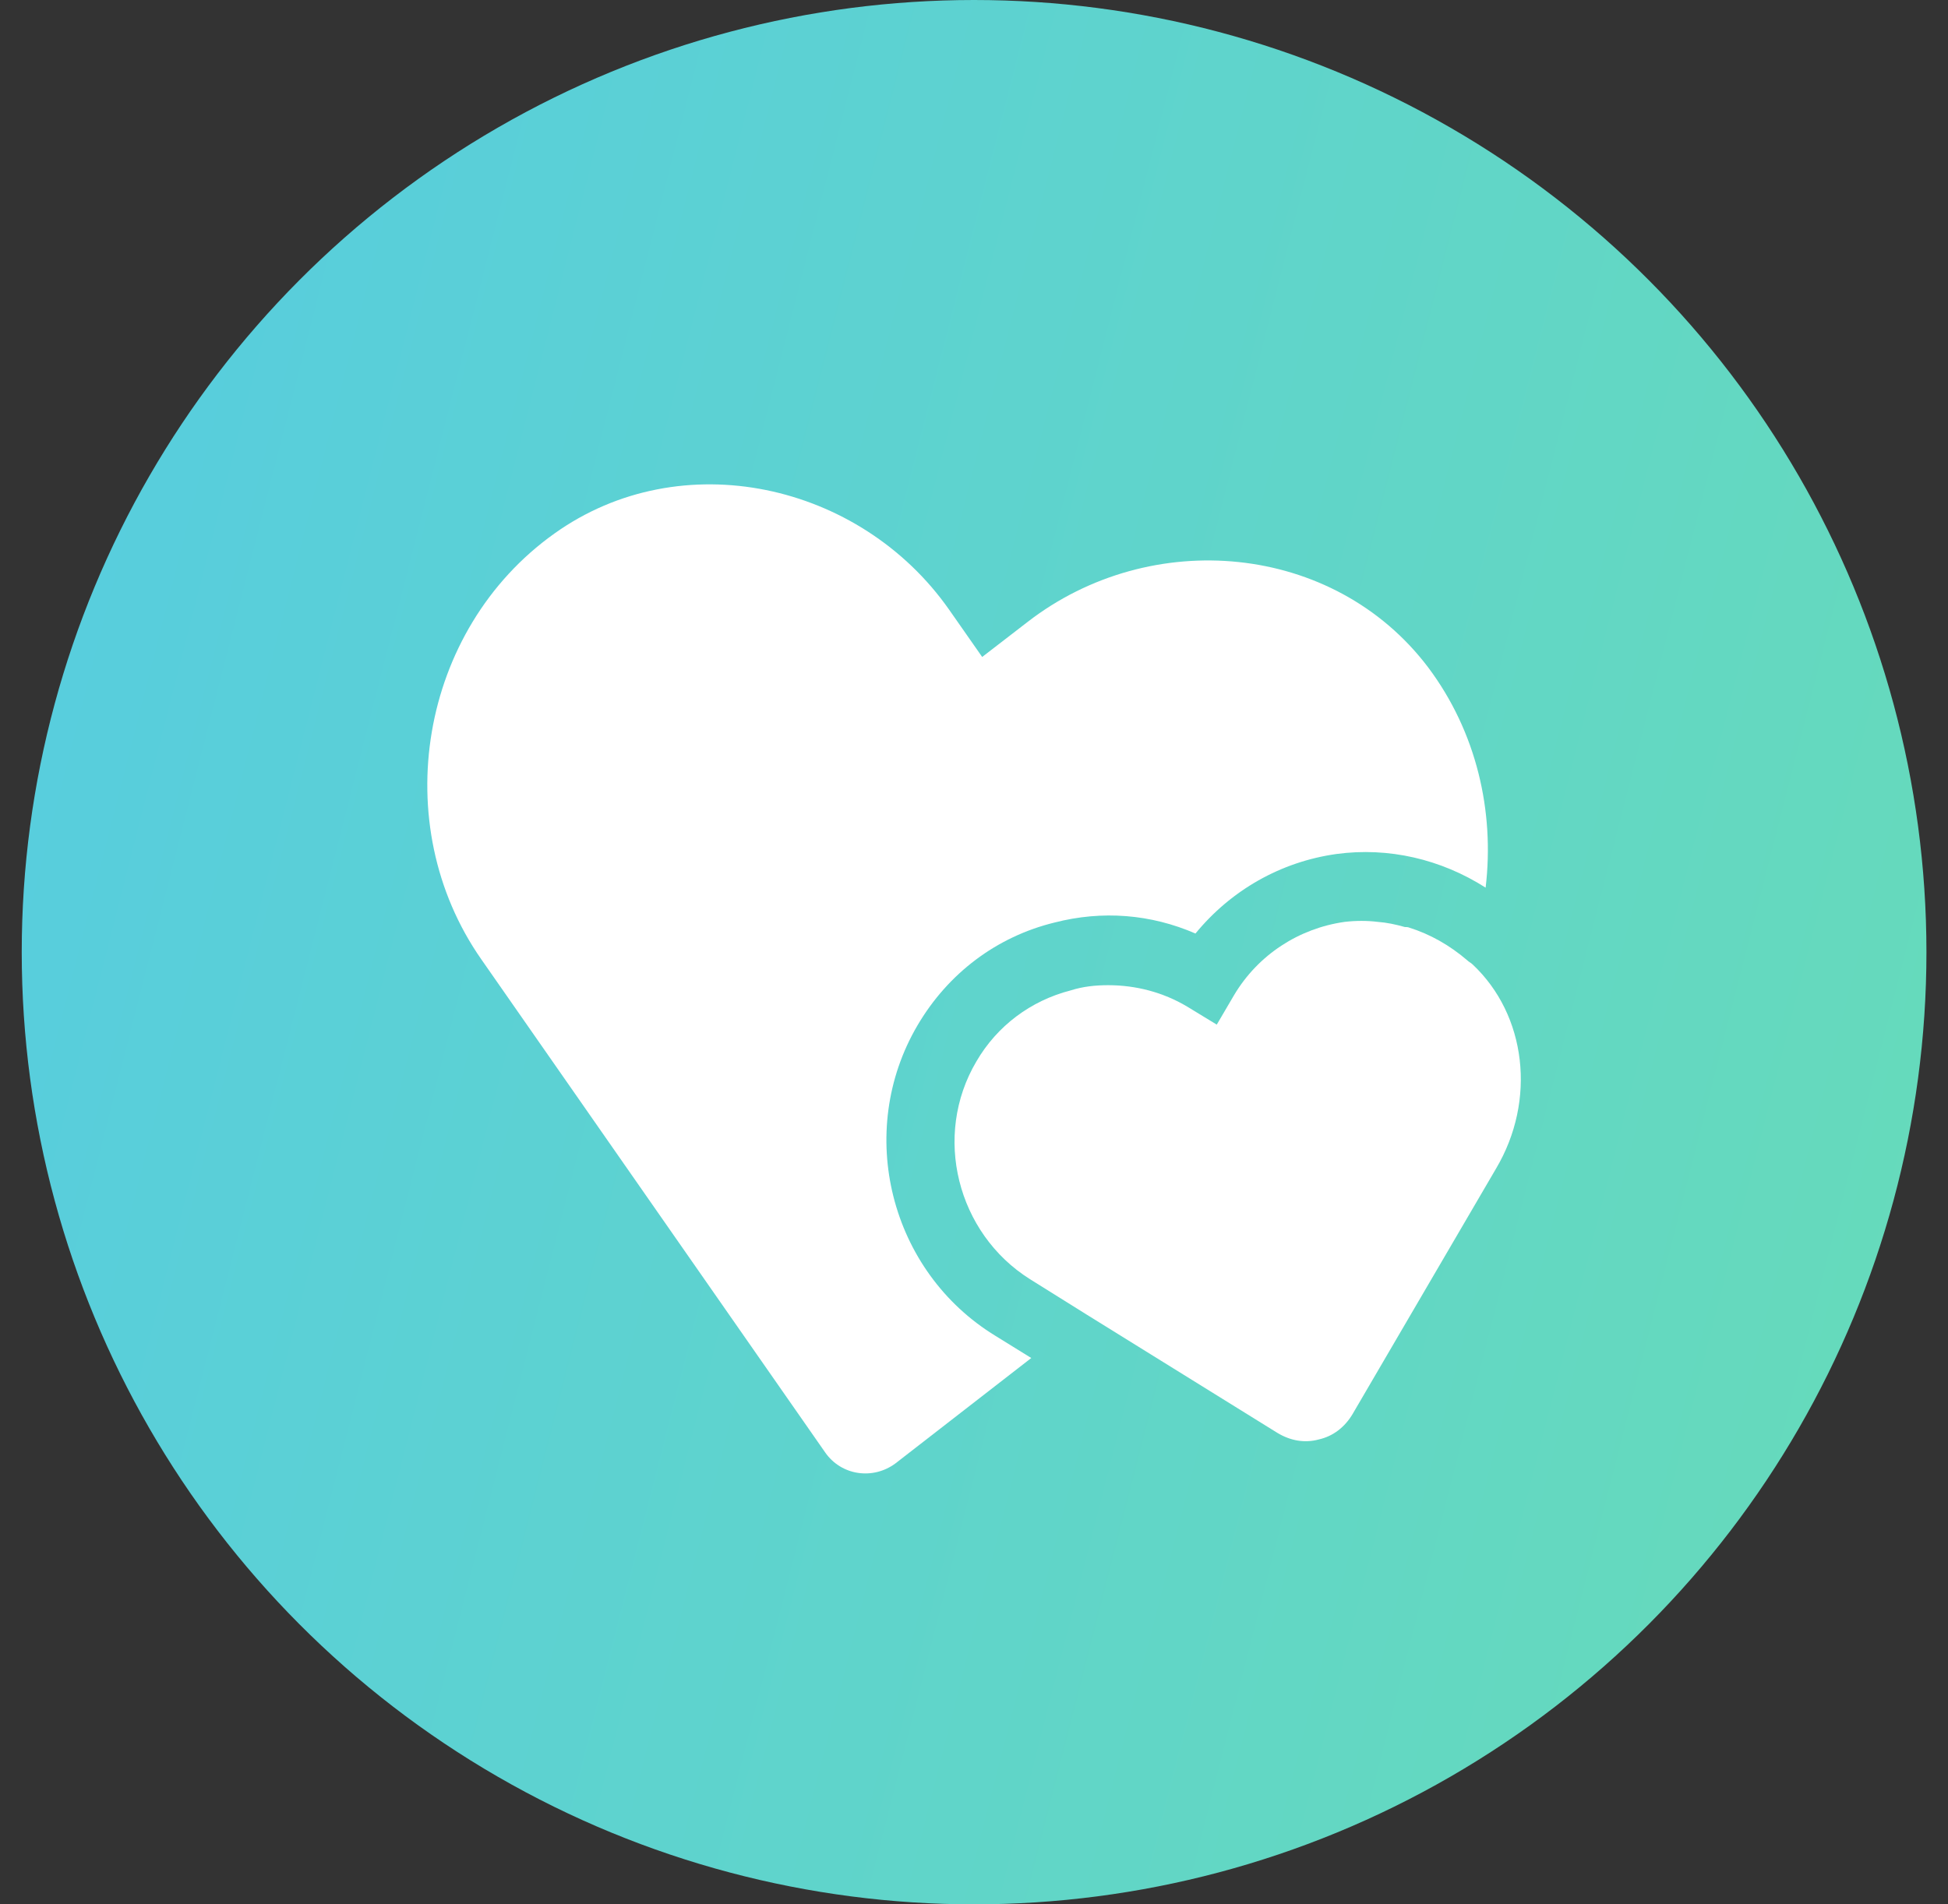
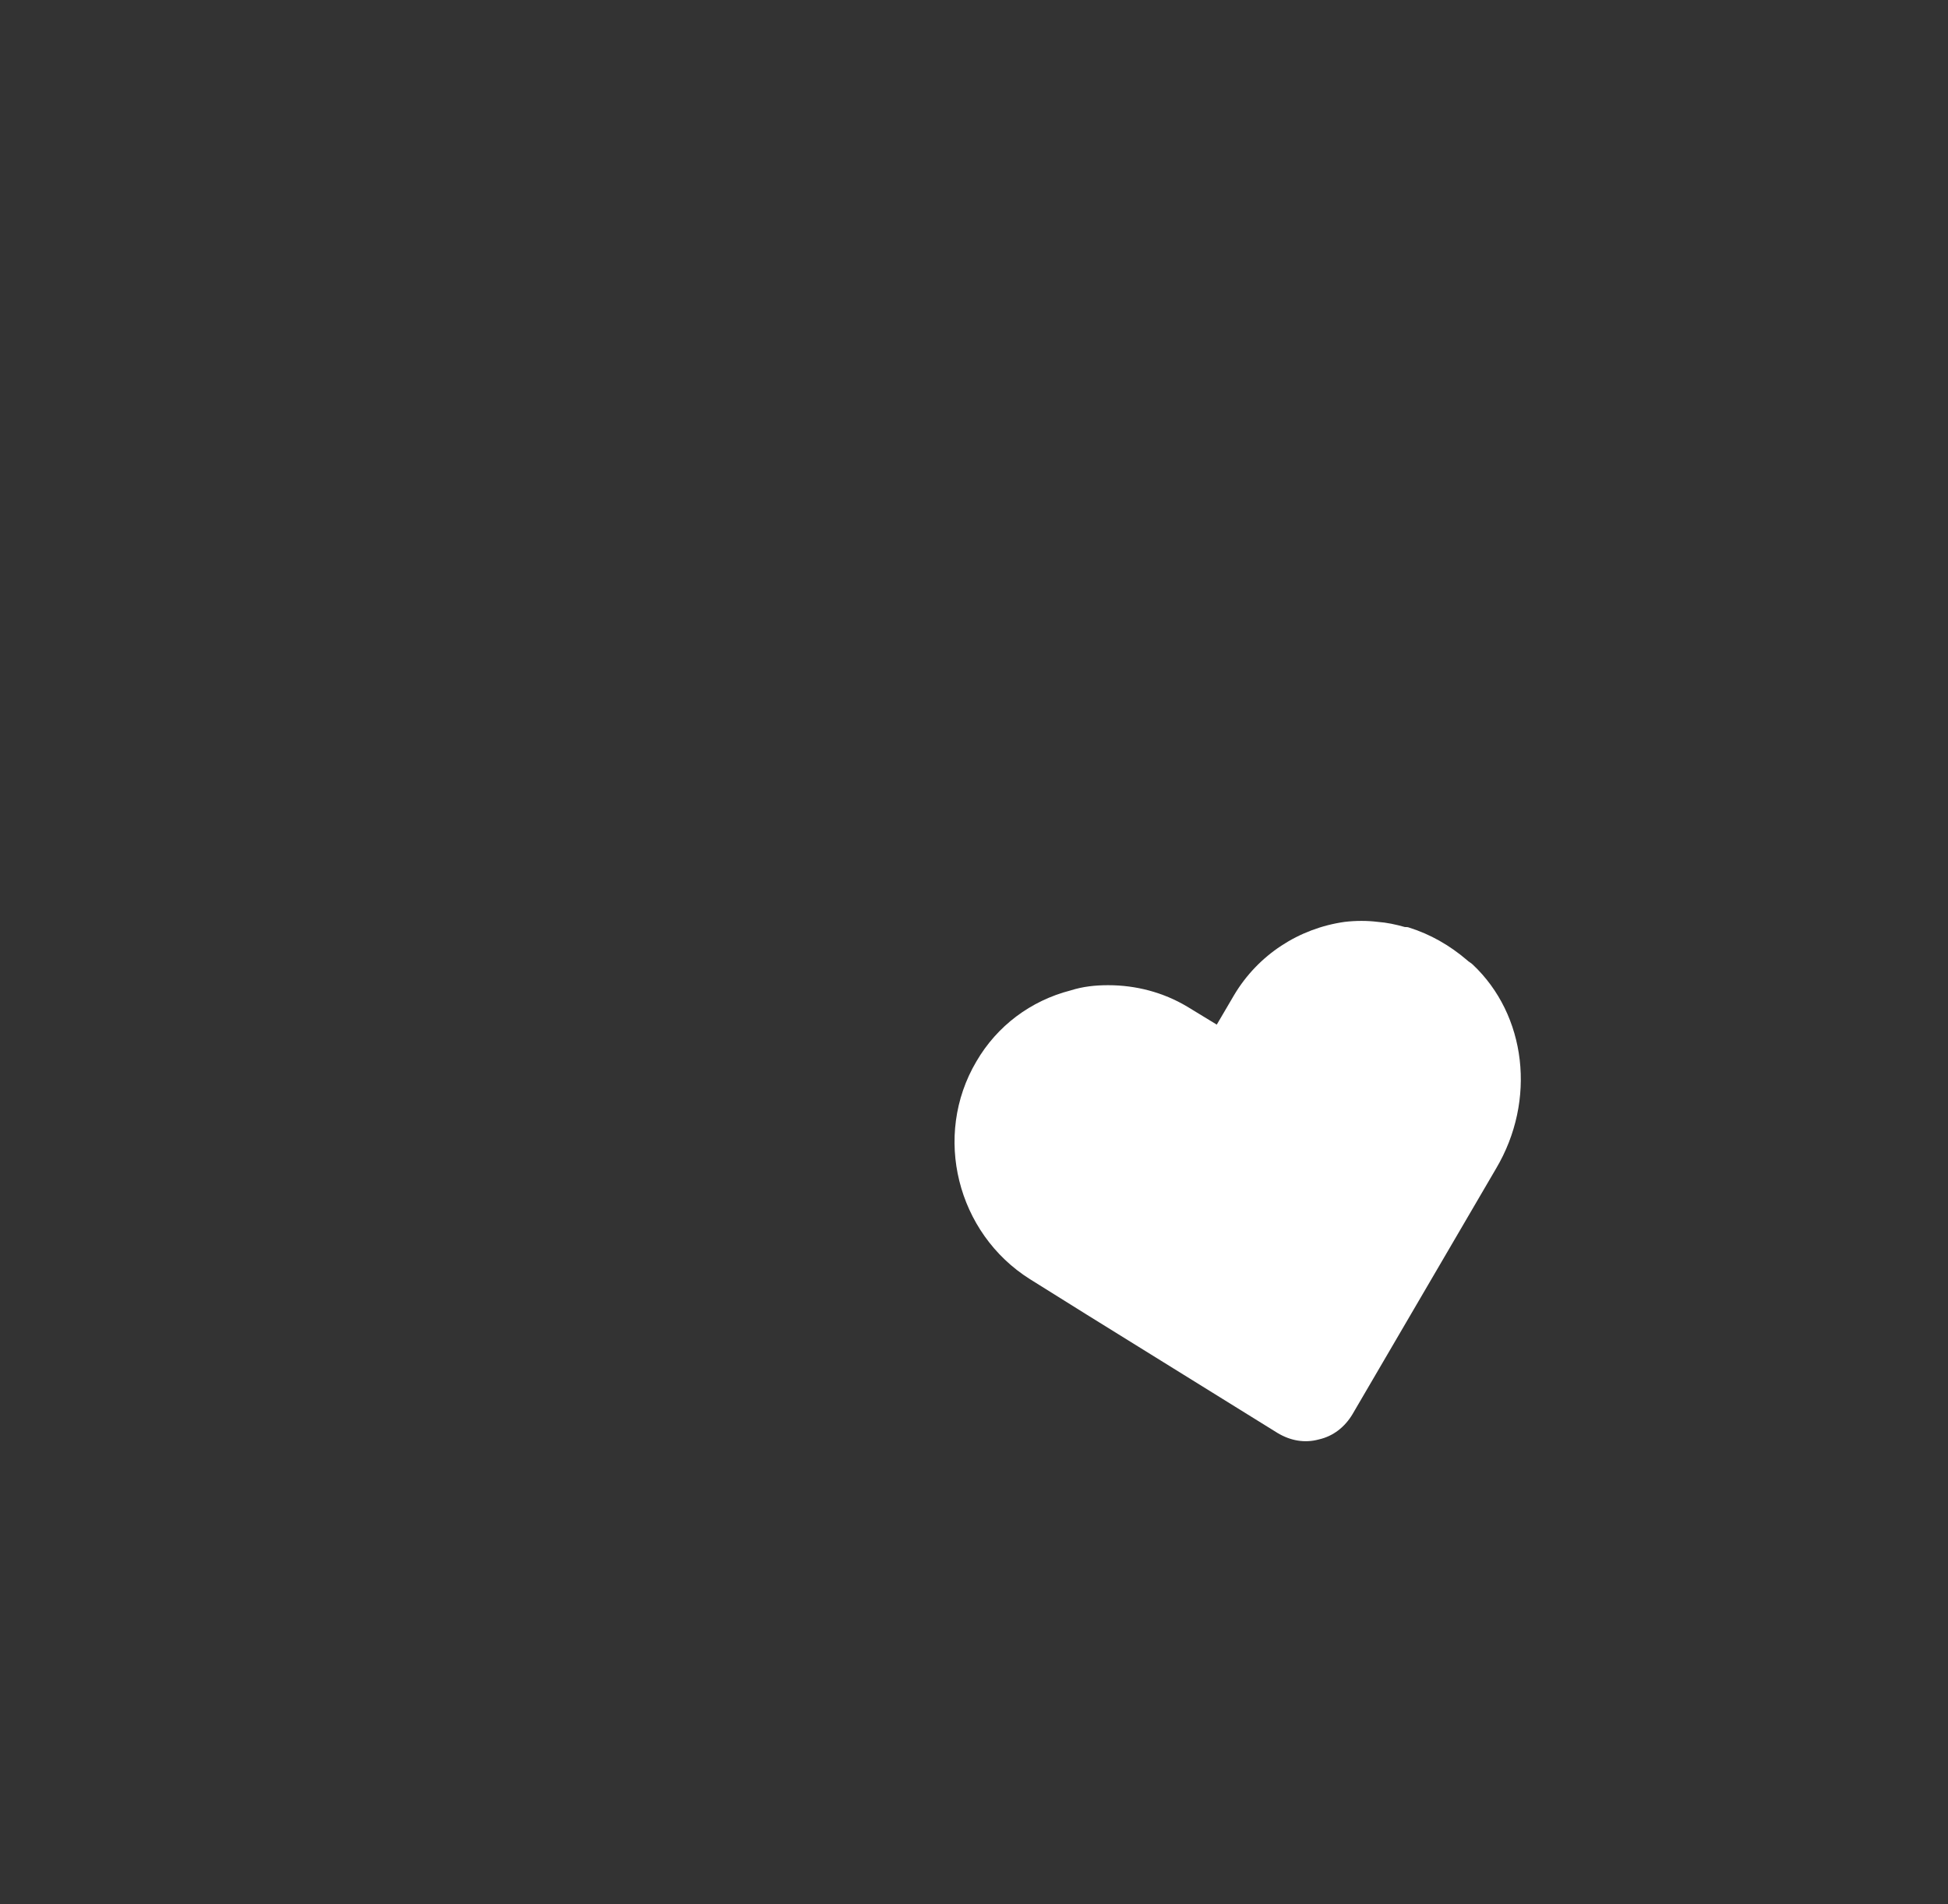
<svg xmlns="http://www.w3.org/2000/svg" width="45" height="44" viewBox="0 0 45 44" fill="none">
  <rect x="0" y="0" width="45" height="44" fill="#333333" stroke="none" />
-   <circle cx="22.502" cy="22" r="22" fill="url(#paint0_linear_1722_19729)" />
-   <path d="M21.196 23.689C21.898 22.494 23.017 21.643 24.361 21.315C25.466 21.031 26.585 21.121 27.616 21.569C28.437 20.568 29.586 19.912 30.87 19.732C32.079 19.568 33.288 19.852 34.319 20.509C34.528 18.747 34.11 16.911 32.99 15.418C30.81 12.537 26.585 12.163 23.734 14.373L22.689 15.179L21.927 14.089C19.867 11.148 15.732 10.238 12.806 12.328C9.686 14.552 8.939 19.046 11.119 22.166L19.061 33.557C19.434 34.094 20.166 34.199 20.688 33.81L23.823 31.377L23.002 30.869C20.554 29.377 19.748 26.152 21.196 23.689Z" fill="white" />
  <path d="M34.02 22.285C33.975 22.241 33.931 22.226 33.886 22.181C33.483 21.837 33.035 21.584 32.557 21.434C32.527 21.419 32.483 21.419 32.453 21.419C32.244 21.36 32.035 21.315 31.826 21.3C31.587 21.27 31.318 21.27 31.064 21.3C30.004 21.449 29.064 22.061 28.511 22.987L28.108 23.674L27.422 23.256C26.869 22.927 26.242 22.763 25.6 22.763C25.302 22.763 25.018 22.793 24.734 22.883C23.809 23.121 23.032 23.704 22.555 24.525C21.54 26.242 22.107 28.496 23.794 29.556L25.108 30.377L29.512 33.109C29.81 33.288 30.139 33.348 30.467 33.258C30.796 33.184 31.064 32.975 31.243 32.676L34.558 27.003C35.498 25.421 35.259 23.45 34.02 22.285Z" fill="white" />
  <defs>
    <linearGradient id="paint0_linear_1722_19729" x1="-4.623" y1="17.625" x2="50.752" y2="31.75" gradientUnits="userSpaceOnUse">
      <stop stop-color="#56CCE1" />
      <stop offset="1" stop-color="#68DCB6" />
    </linearGradient>
  </defs>
</svg>